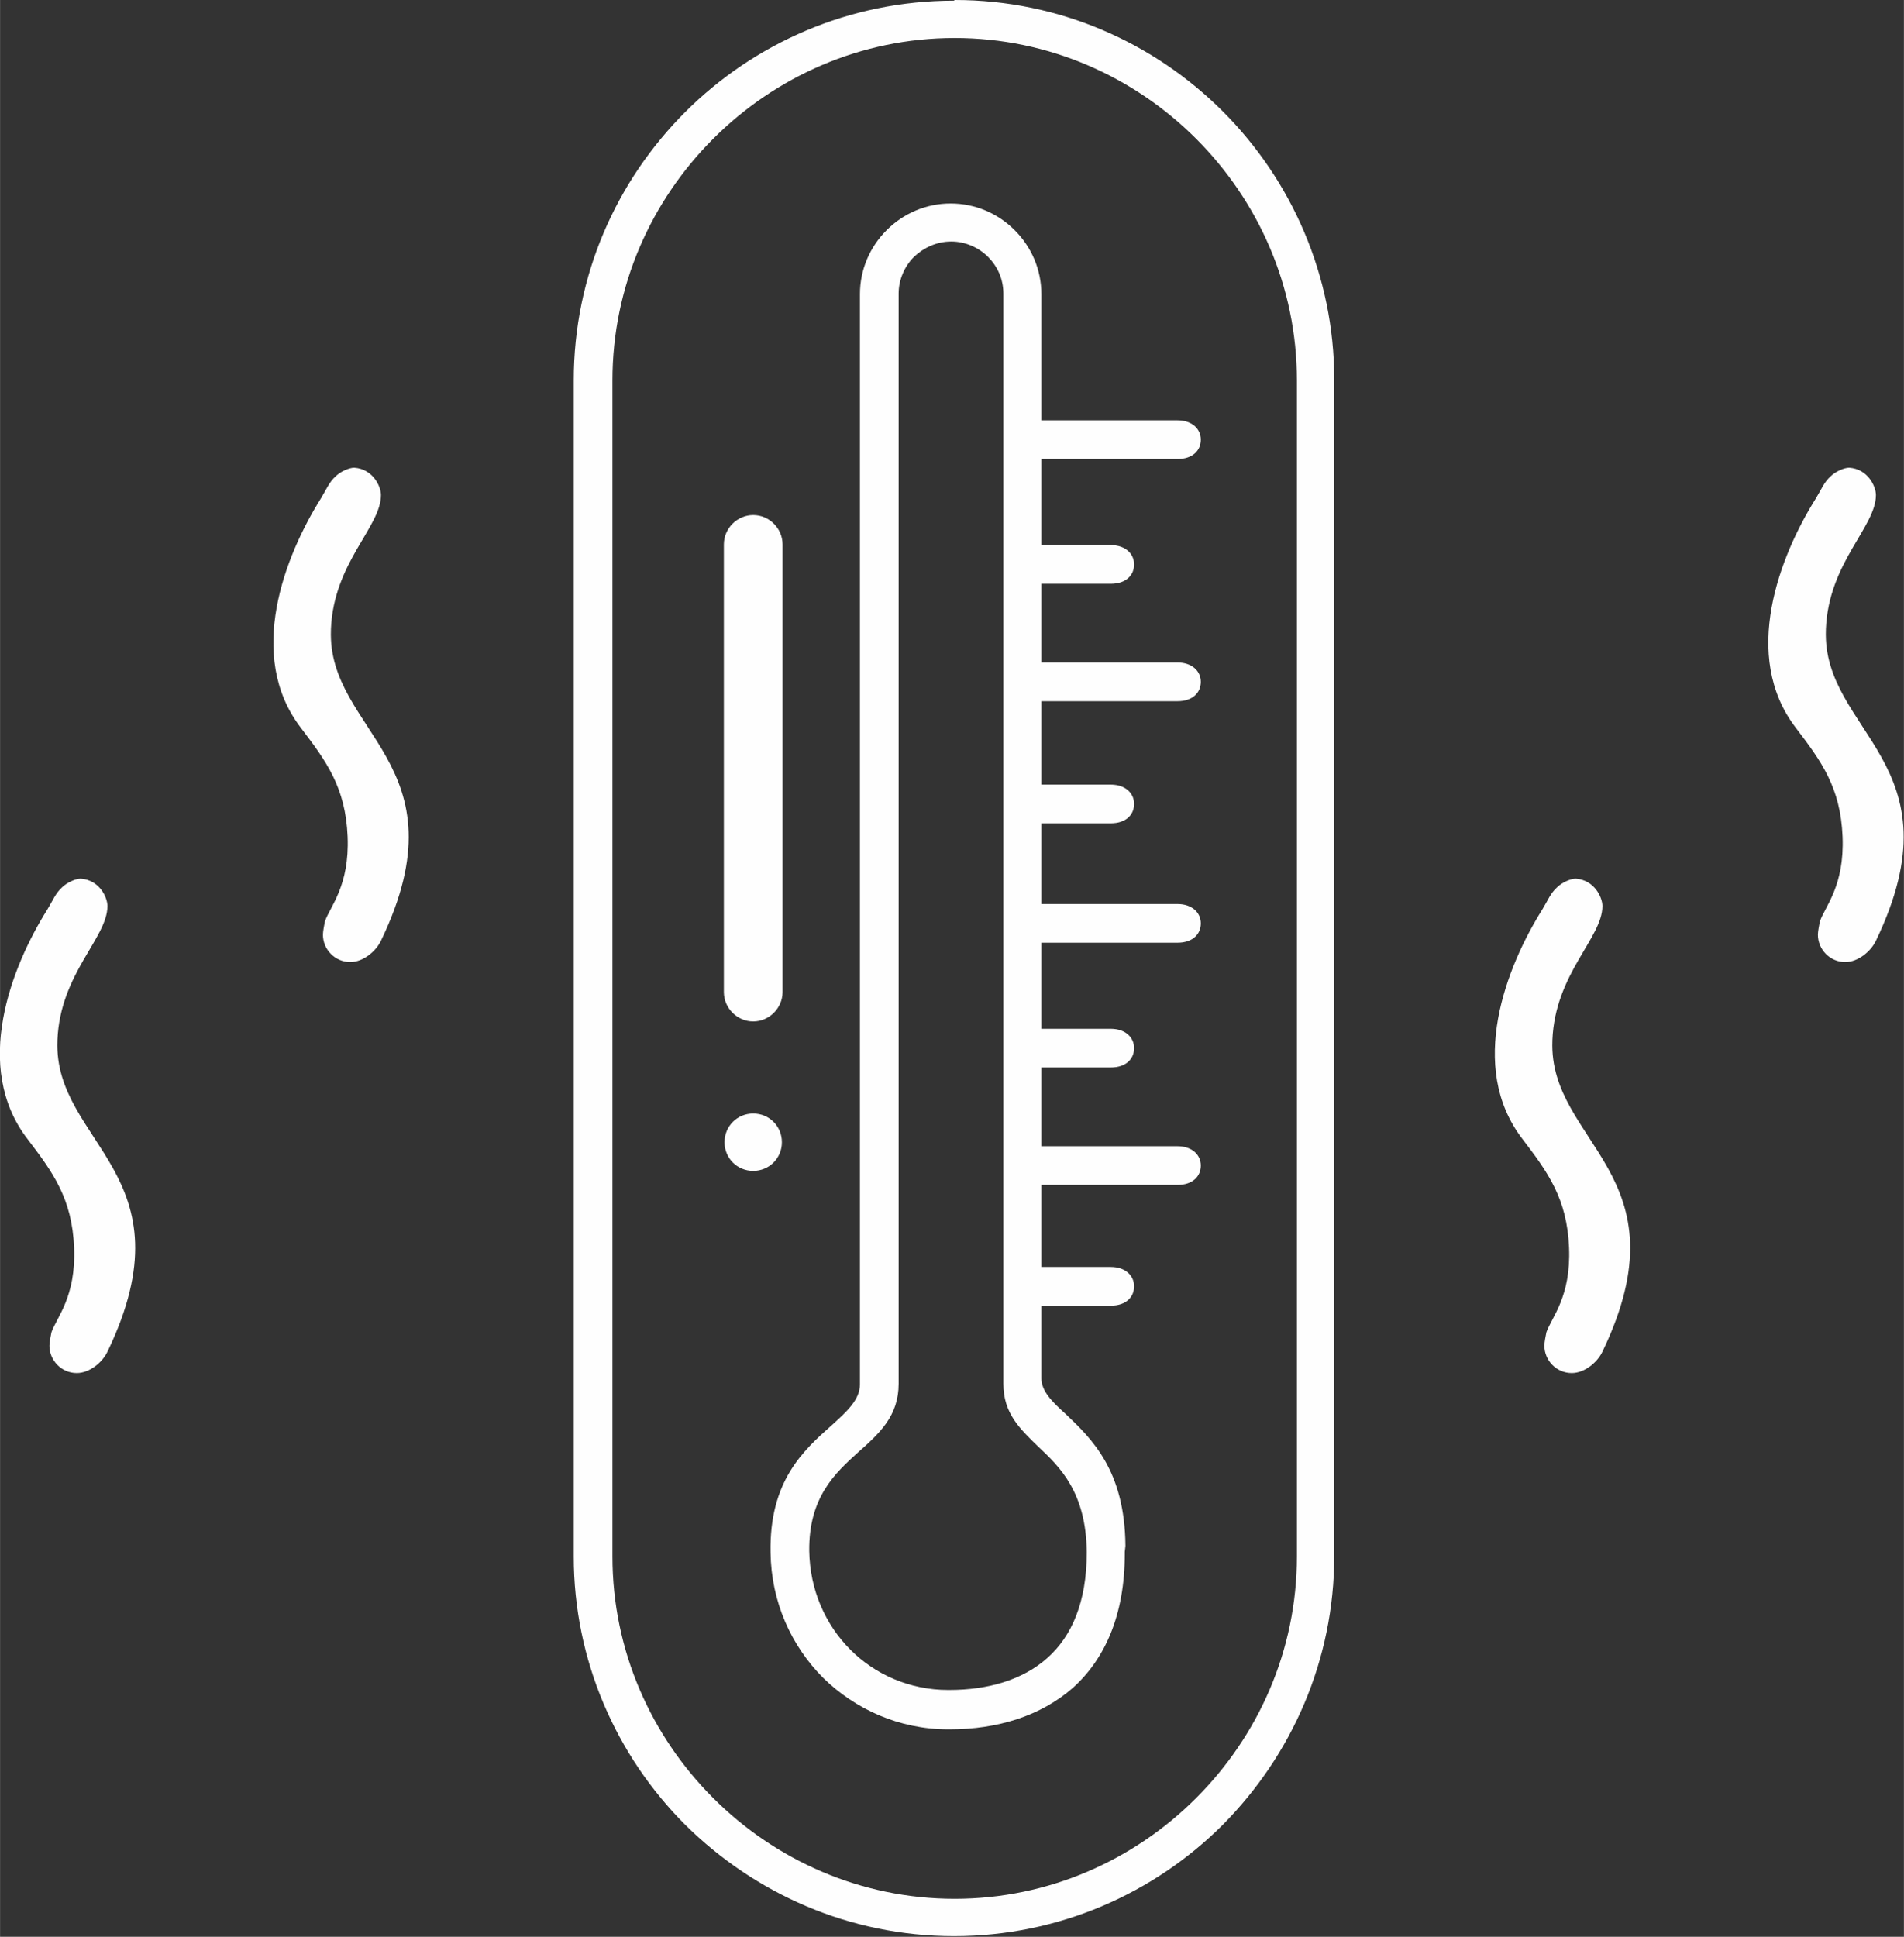
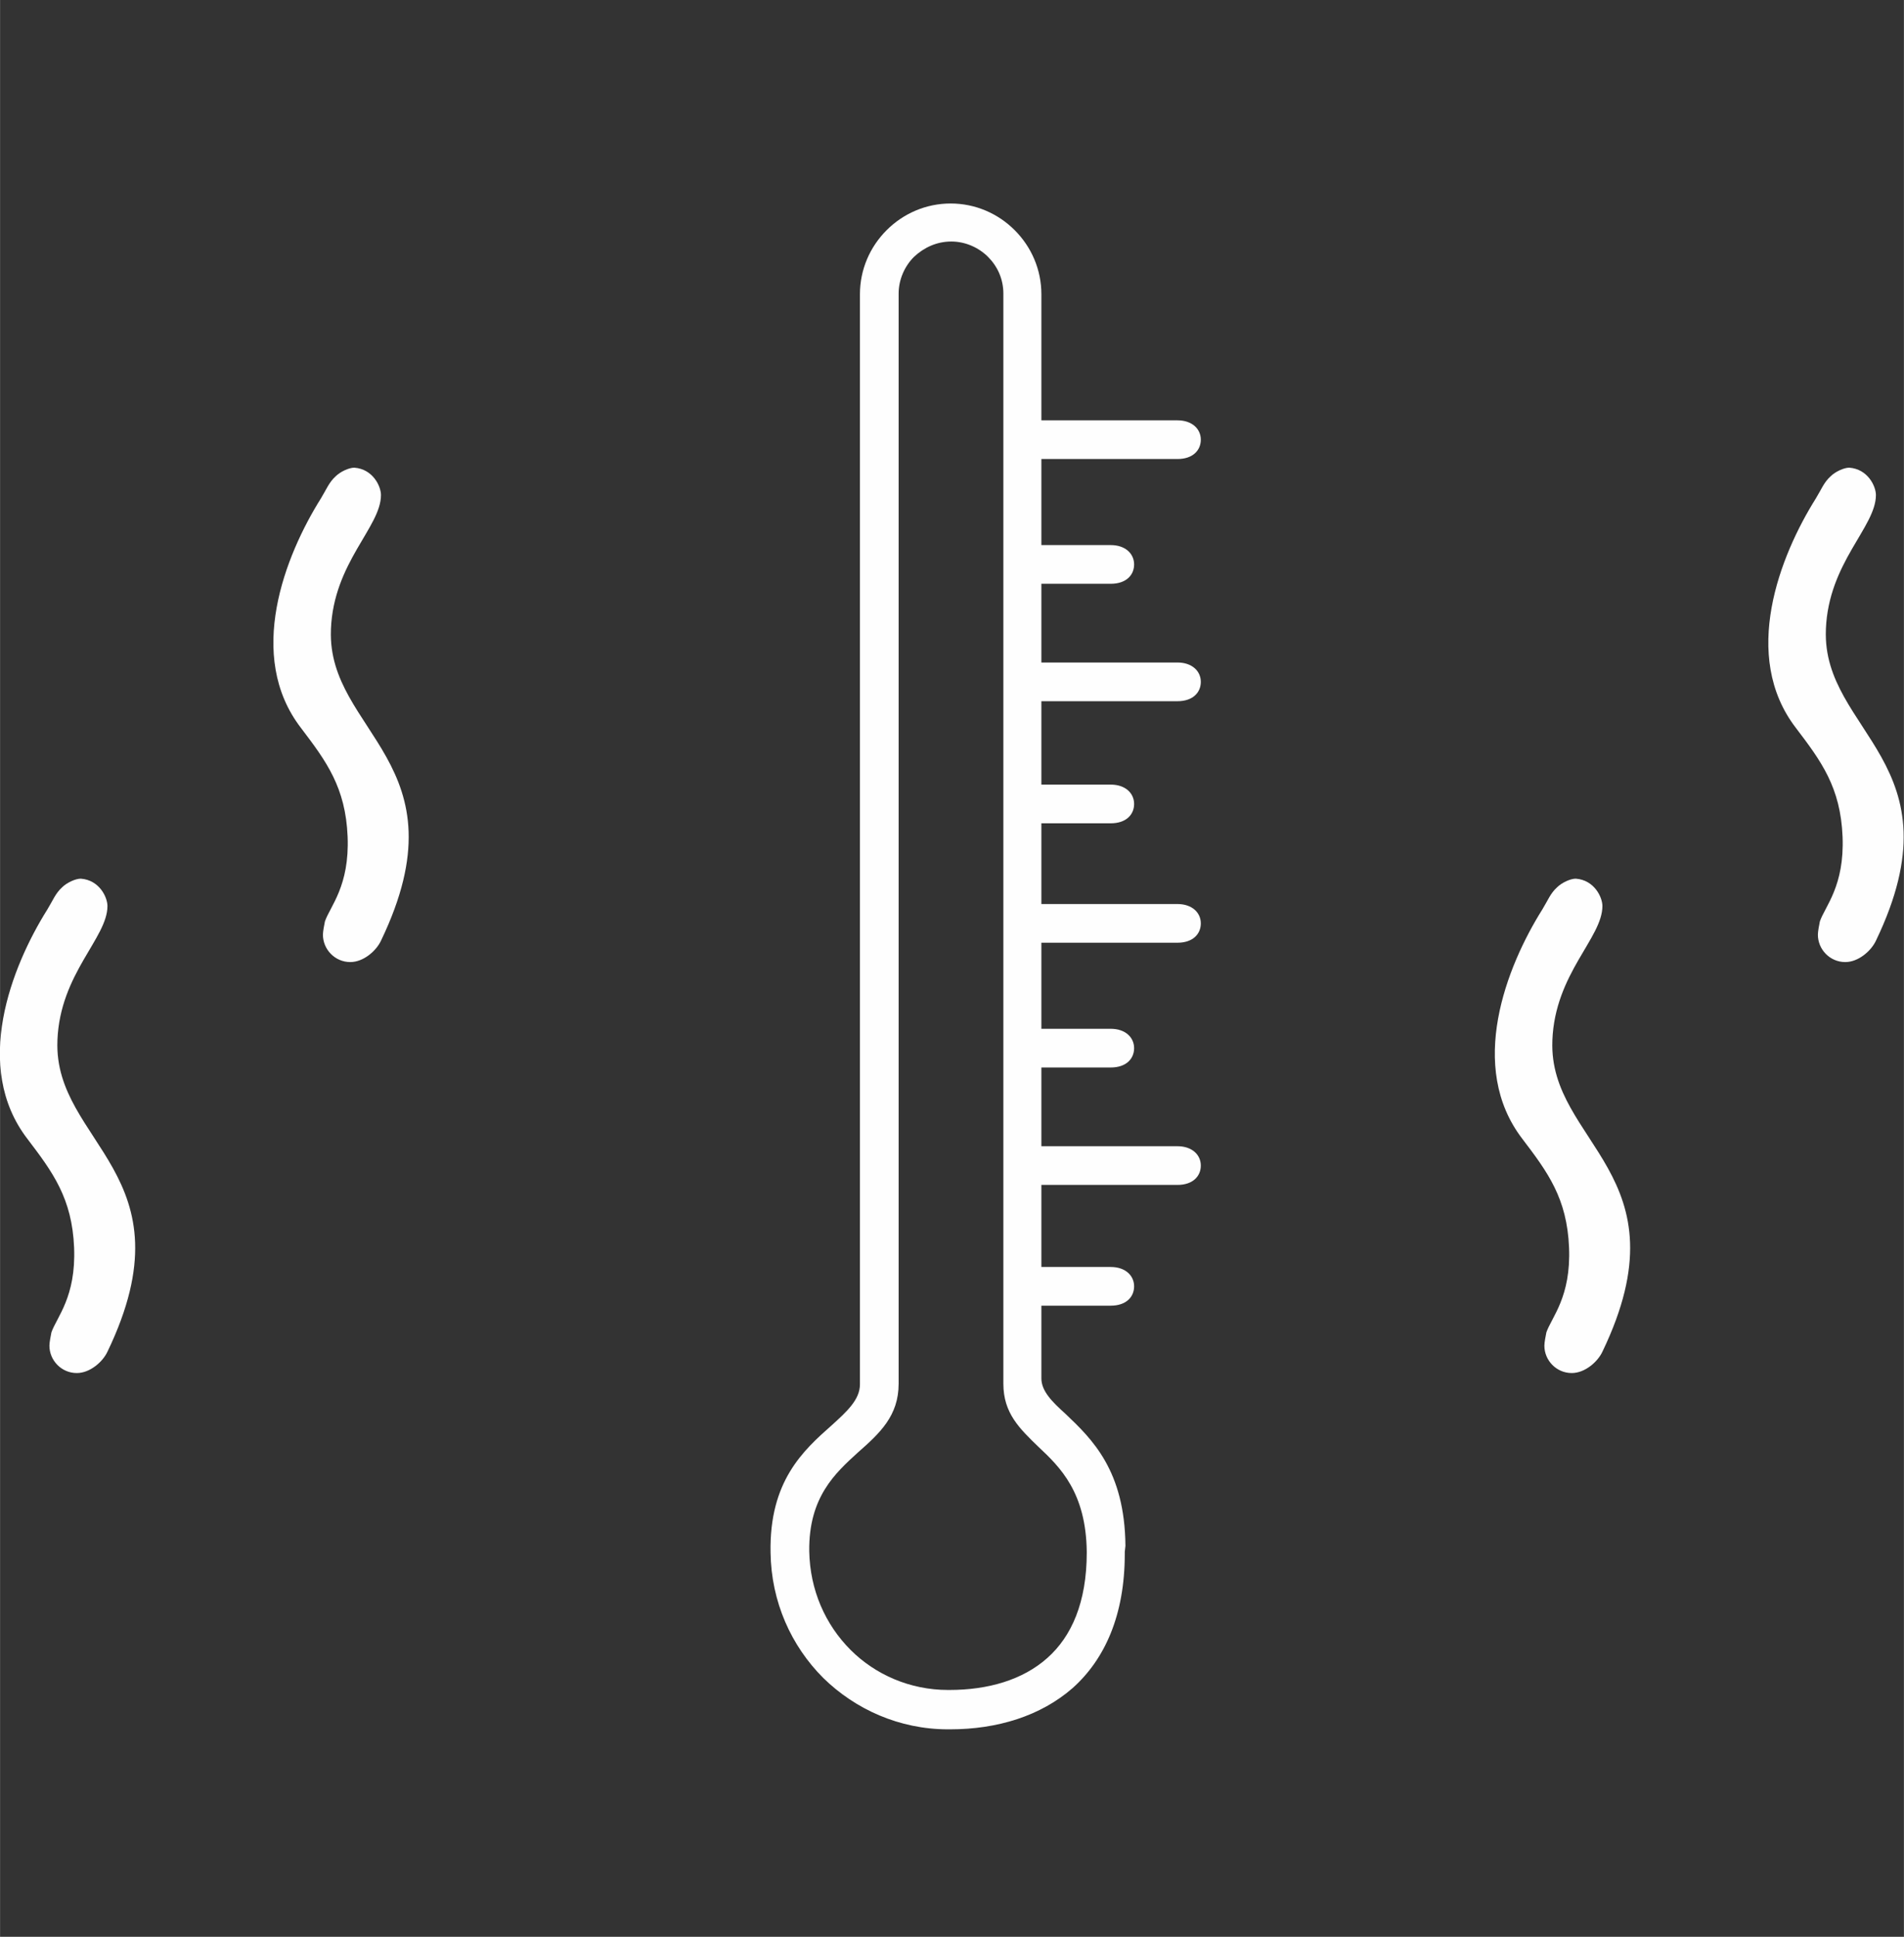
<svg xmlns="http://www.w3.org/2000/svg" xml:space="preserve" width="64.78mm" height="65.888mm" style="shape-rendering:geometricPrecision; text-rendering:geometricPrecision; image-rendering:optimizeQuality; fill-rule:evenodd; clip-rule:evenodd" viewBox="0 0 2854 2903">
  <rect x="0" y="0" width="2854" height="2903" fill="#333333" stroke="none" />
  <defs>
    <style type="text/css">  .fil1 {fill:#FEFEFE} .fil0 {fill:#FEFEFE;fill-rule:nonzero}  </style>
  </defs>
  <g id="Слой_x0020_1">
-     <path class="fil0" d="M1431 0c157,0 299,64 402,167 103,103 167,246 167,402l0 1763c0,157 -64,299 -167,403 -103,103 -246,167 -403,167 -157,0 -299,-64 -403,-167 -103,-103 -167,-246 -167,-402l0 -1763c0,-157 64,-299 167,-402 103,-103 246,-167 403,-167zm362 208c-93,-93 -221,-151 -362,-151 -141,0 -269,58 -362,151 -93,93 -151,221 -151,362l0 1763c0,141 58,269 151,362 93,93 221,151 362,151 141,0 269,-58 362,-151 93,-93 151,-221 151,-362l0 -1763c0,-141 -58,-269 -151,-362z" />
    <path class="fil0" d="M1686 2326l0 3 0 0c0,92 -30,158 -78,201 -48,42 -113,62 -184,62l0 0 -3 0 0 0c-73,0 -139,-30 -187,-77 -48,-48 -78,-114 -79,-188 -2,-107 49,-153 92,-191 22,-20 42,-38 42,-61l0 -1634c0,-37 15,-71 40,-96l0 0c25,-25 59,-40 96,-40l0 0c37,0 71,15 96,40 25,25 40,59 40,96l0 189 204 0c22,0 35,13 35,29l0 0c0,16 -12,29 -35,29l-204 0 0 129 104 0c22,0 35,13 35,29l0 0c0,16 -12,29 -35,29l-104 0 0 118 204 0c22,0 35,13 35,29l0 0c0,16 -12,29 -35,29l-204 0 0 125 104 0c22,0 35,13 35,29l0 0c0,16 -12,29 -35,29l-104 0 0 121 204 0c22,0 35,13 35,29l0 0c0,16 -12,29 -35,29l-204 0 0 129 104 0c22,0 35,13 35,29l0 0c0,16 -12,29 -35,29l-104 0 0 118 204 0c22,0 35,13 35,29l0 0c0,16 -12,29 -35,29l-204 0 0 123 104 0c22,0 35,13 35,29l0 0c0,16 -12,29 -35,29l-104 0 0 109c0,19 16,35 36,53 40,38 89,85 90,198l0 0zm-57 3l0 -3c-1,-89 -40,-127 -72,-157 -29,-28 -53,-51 -53,-95l0 -1634c0,-22 -9,-41 -23,-55 -14,-14 -34,-23 -55,-23l0 0c-22,0 -41,9 -56,23l0 0c-14,14 -23,34 -23,55l0 1634c0,48 -28,74 -61,103 -34,31 -74,67 -73,148 1,58 24,110 62,148 37,37 89,60 146,60l0 0 2 0c58,0 110,-15 147,-48 36,-32 59,-83 59,-158l0 0z" />
-     <path class="fil1" d="M1129 772l0 0c24,0 44,20 44,44l0 671c0,24 -20,44 -44,44l0 0c-24,0 -44,-20 -44,-44l0 -671c0,-24 20,-44 44,-44z" />
-     <path class="fil1" d="M1129 1669c24,0 43,19 43,43 0,24 -19,43 -43,43 -24,0 -43,-19 -43,-43 0,-24 19,-43 43,-43z" />
    <path class="fil1" d="M86 1560c-6,154 203,200 75,466 -7,15 -26,32 -46,32 -23,0 -41,-19 -41,-41 0,-5 2,-15 3,-20 8,-23 37,-53 34,-127 -3,-74 -32,-113 -70,-163 -83,-108 -24,-258 30,-344 8,-13 12,-24 22,-33 7,-7 20,-13 28,-13 28,2 40,28 40,41 0,48 -71,101 -75,201z" />
    <path class="fil1" d="M496 944c-6,154 203,200 75,466 -7,15 -26,32 -46,32 -23,0 -41,-19 -41,-41 0,-5 2,-15 3,-20 8,-23 37,-53 34,-127 -3,-74 -32,-113 -70,-163 -83,-108 -24,-258 30,-344 8,-13 12,-24 22,-33 7,-7 20,-13 28,-13 28,2 40,28 40,41 0,48 -71,101 -75,201z" />
    <path class="fil1" d="M2327 1560c-6,154 203,200 75,466 -7,15 -26,32 -46,32 -23,0 -41,-19 -41,-41 0,-5 2,-15 3,-20 8,-23 37,-53 34,-127 -3,-74 -32,-113 -70,-163 -83,-108 -24,-258 30,-344 8,-13 12,-24 22,-33 7,-7 20,-13 28,-13 28,2 40,28 40,41 0,48 -71,101 -75,201z" />
    <path class="fil1" d="M2737 944c-6,154 203,200 75,466 -7,15 -26,32 -46,32 -23,0 -41,-19 -41,-41 0,-5 2,-15 3,-20 8,-23 37,-53 34,-127 -3,-74 -32,-113 -70,-163 -83,-108 -24,-258 30,-344 8,-13 12,-24 22,-33 7,-7 20,-13 28,-13 28,2 40,28 40,41 0,48 -71,101 -75,201z" />
  </g>
</svg>